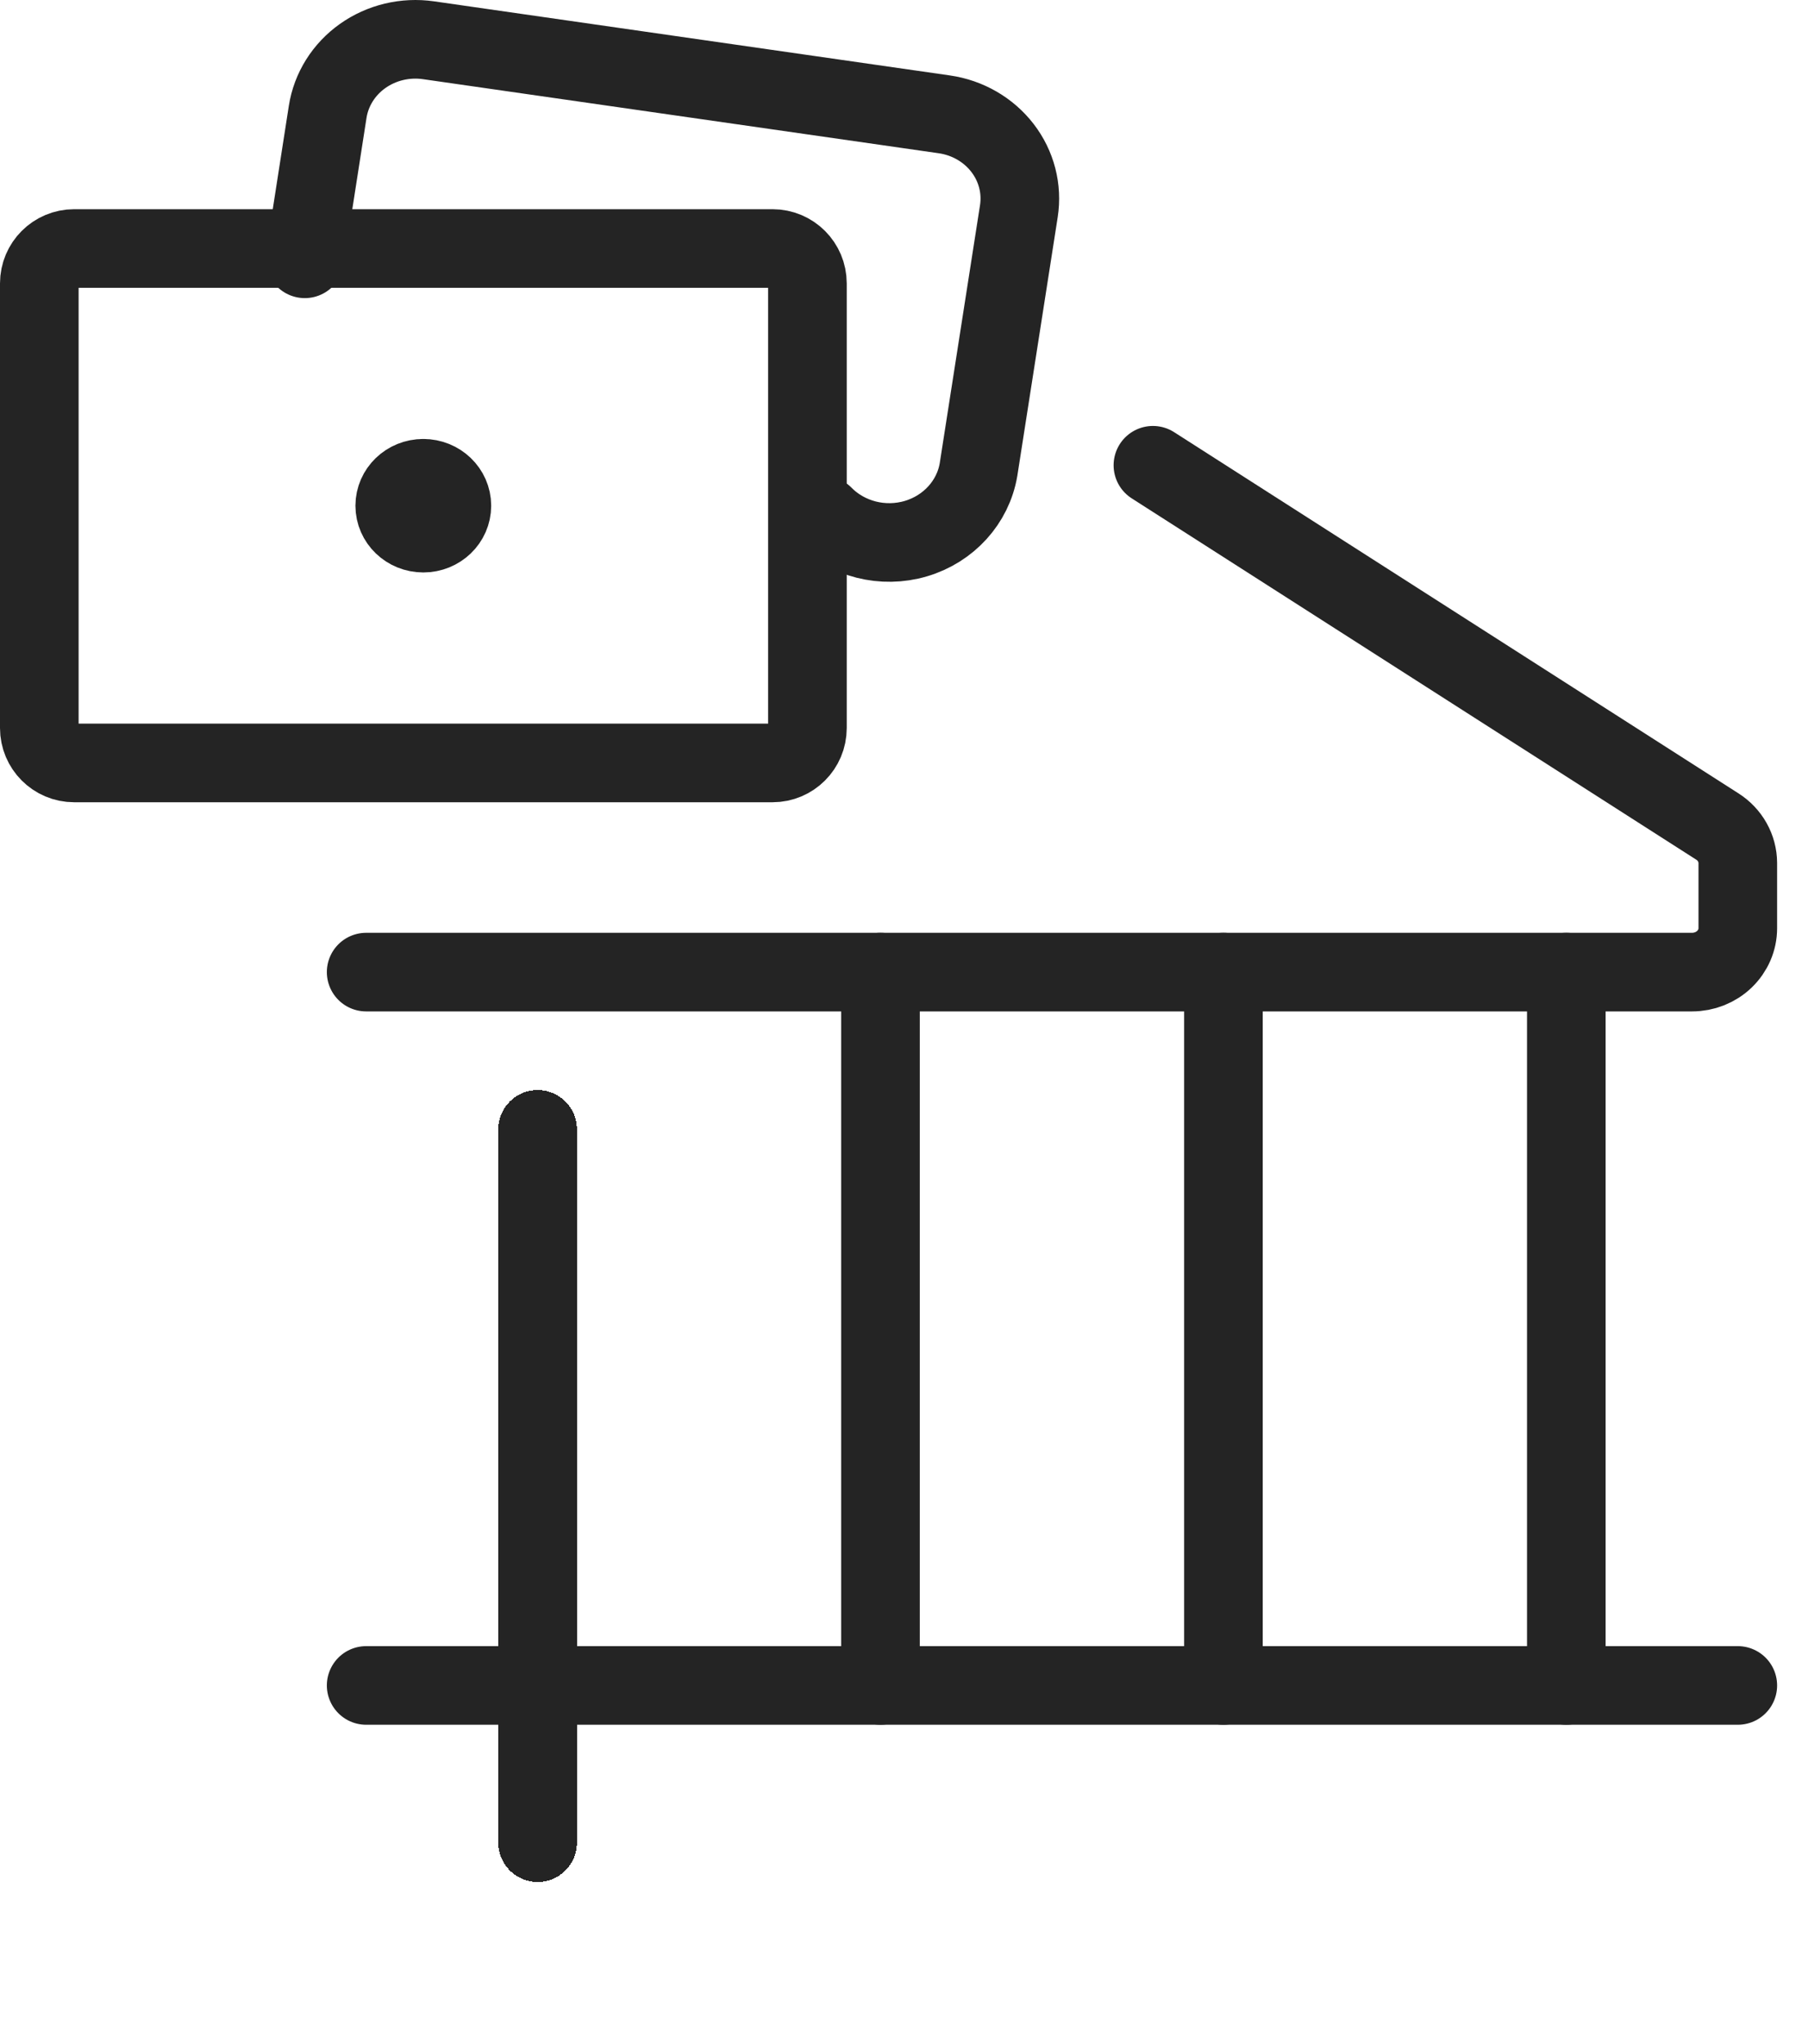
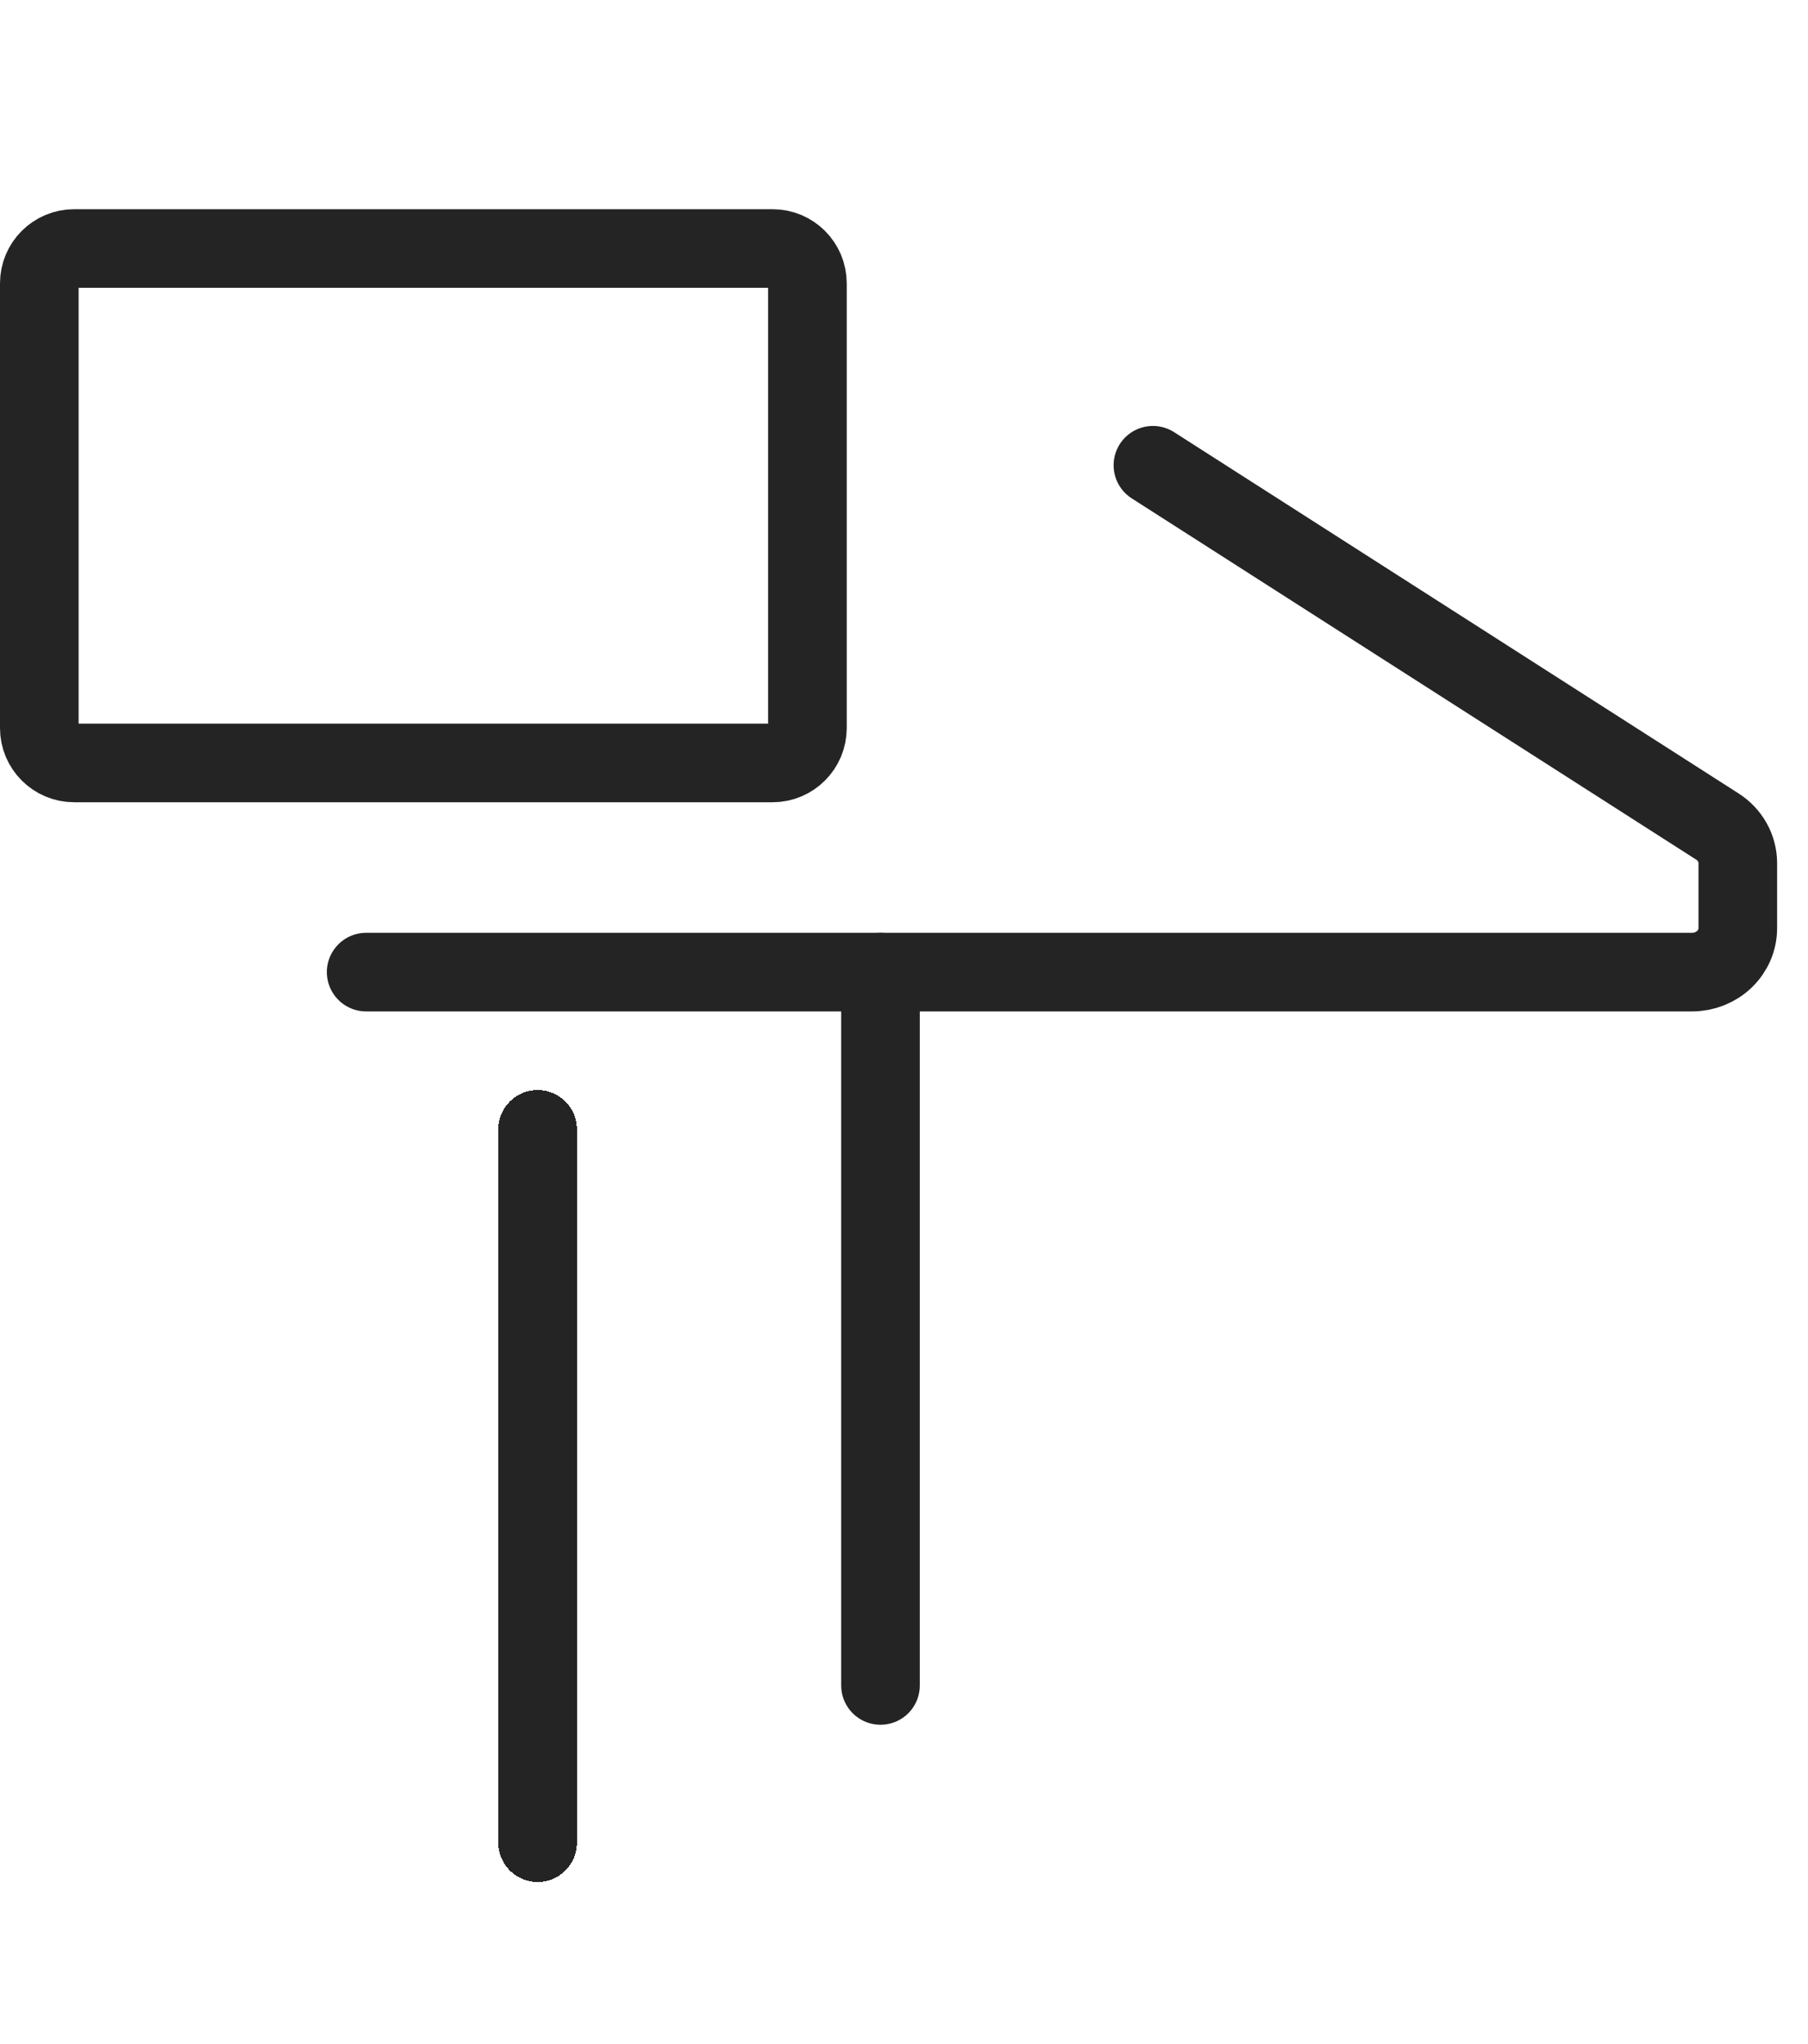
<svg xmlns="http://www.w3.org/2000/svg" fill="none" height="100%" overflow="visible" preserveAspectRatio="none" style="display: block;" viewBox="0 0 46 52" width="100%">
  <g id="Group">
    <g id="saving-bank-cash">
-       <path d="M9.316 42.877H44.214" id="Shape" stroke="#242424" stroke-linecap="round" stroke-width="2" />
      <path d="M29.333 11.836L43.692 21.025C44.017 21.231 44.213 21.581 44.214 21.955V23.614C44.214 23.91 44.091 24.194 43.873 24.403C43.655 24.613 43.359 24.73 43.05 24.73H9.316" id="Shape_2" stroke="#242424" stroke-linecap="round" stroke-width="2" />
      <path clip-rule="evenodd" d="M1.887 19.409C1.397 19.409 1 19.011 1 18.521L1 7.209C1 6.719 1.397 6.322 1.887 6.322L19.656 6.322C20.146 6.322 20.543 6.719 20.543 7.209V18.521C20.543 19.011 20.146 19.409 19.656 19.409H1.887Z" fill-rule="evenodd" id="Rectangle-path" stroke="#242424" stroke-linecap="round" stroke-width="2" />
-       <path d="M7.755 6.584L8.337 2.844C8.426 2.276 8.746 1.765 9.227 1.424C9.708 1.083 10.31 0.939 10.902 1.024L24.026 2.909C24.618 2.994 25.15 3.302 25.506 3.764C25.862 4.226 26.011 4.805 25.922 5.374L24.896 11.946C24.756 12.775 24.137 13.456 23.301 13.703C22.464 13.95 21.554 13.719 20.953 13.109" id="Shape_3" stroke="#242424" stroke-linecap="round" stroke-width="2" />
-       <path d="M10.77 12.167C11.171 12.167 11.497 12.48 11.497 12.865C11.497 13.251 11.171 13.563 10.77 13.563C10.368 13.563 10.043 13.251 10.043 12.865C10.043 12.48 10.368 12.167 10.77 12.167" id="Shape_4" stroke="#242424" stroke-linecap="round" stroke-width="2" />
-       <path d="M39.851 42.877V24.73" id="Shape_5" stroke="#242424" stroke-linecap="round" stroke-width="2" />
-       <path d="M31.127 42.877V24.73" id="Shape_6" stroke="#242424" stroke-linecap="round" stroke-width="2" />
      <path d="M22.402 42.877V24.73" id="Shape_7" stroke="#242424" stroke-linecap="round" stroke-width="2" />
      <g filter="url(#filter0_d_0_199)" id="Shape_8">
        <path d="M13.678 42.877V24.73" shape-rendering="crispEdges" stroke="#242424" stroke-linecap="round" stroke-width="2" />
      </g>
    </g>
  </g>
  <defs>
    <filter color-interpolation-filters="sRGB" filterUnits="userSpaceOnUse" height="28.147" id="filter0_d_0_199" width="10" x="8.678" y="23.73">
      <feFlood flood-opacity="0" result="BackgroundImageFix" />
      <feColorMatrix in="SourceAlpha" result="hardAlpha" type="matrix" values="0 0 0 0 0 0 0 0 0 0 0 0 0 0 0 0 0 0 127 0" />
      <feOffset dy="4" />
      <feGaussianBlur stdDeviation="2" />
      <feComposite in2="hardAlpha" operator="out" />
      <feColorMatrix type="matrix" values="0 0 0 0 0 0 0 0 0 0 0 0 0 0 0 0 0 0 0.25 0" />
      <feBlend in2="BackgroundImageFix" mode="normal" result="effect1_dropShadow_0_199" />
      <feBlend in="SourceGraphic" in2="effect1_dropShadow_0_199" mode="normal" result="shape" />
    </filter>
  </defs>
</svg>